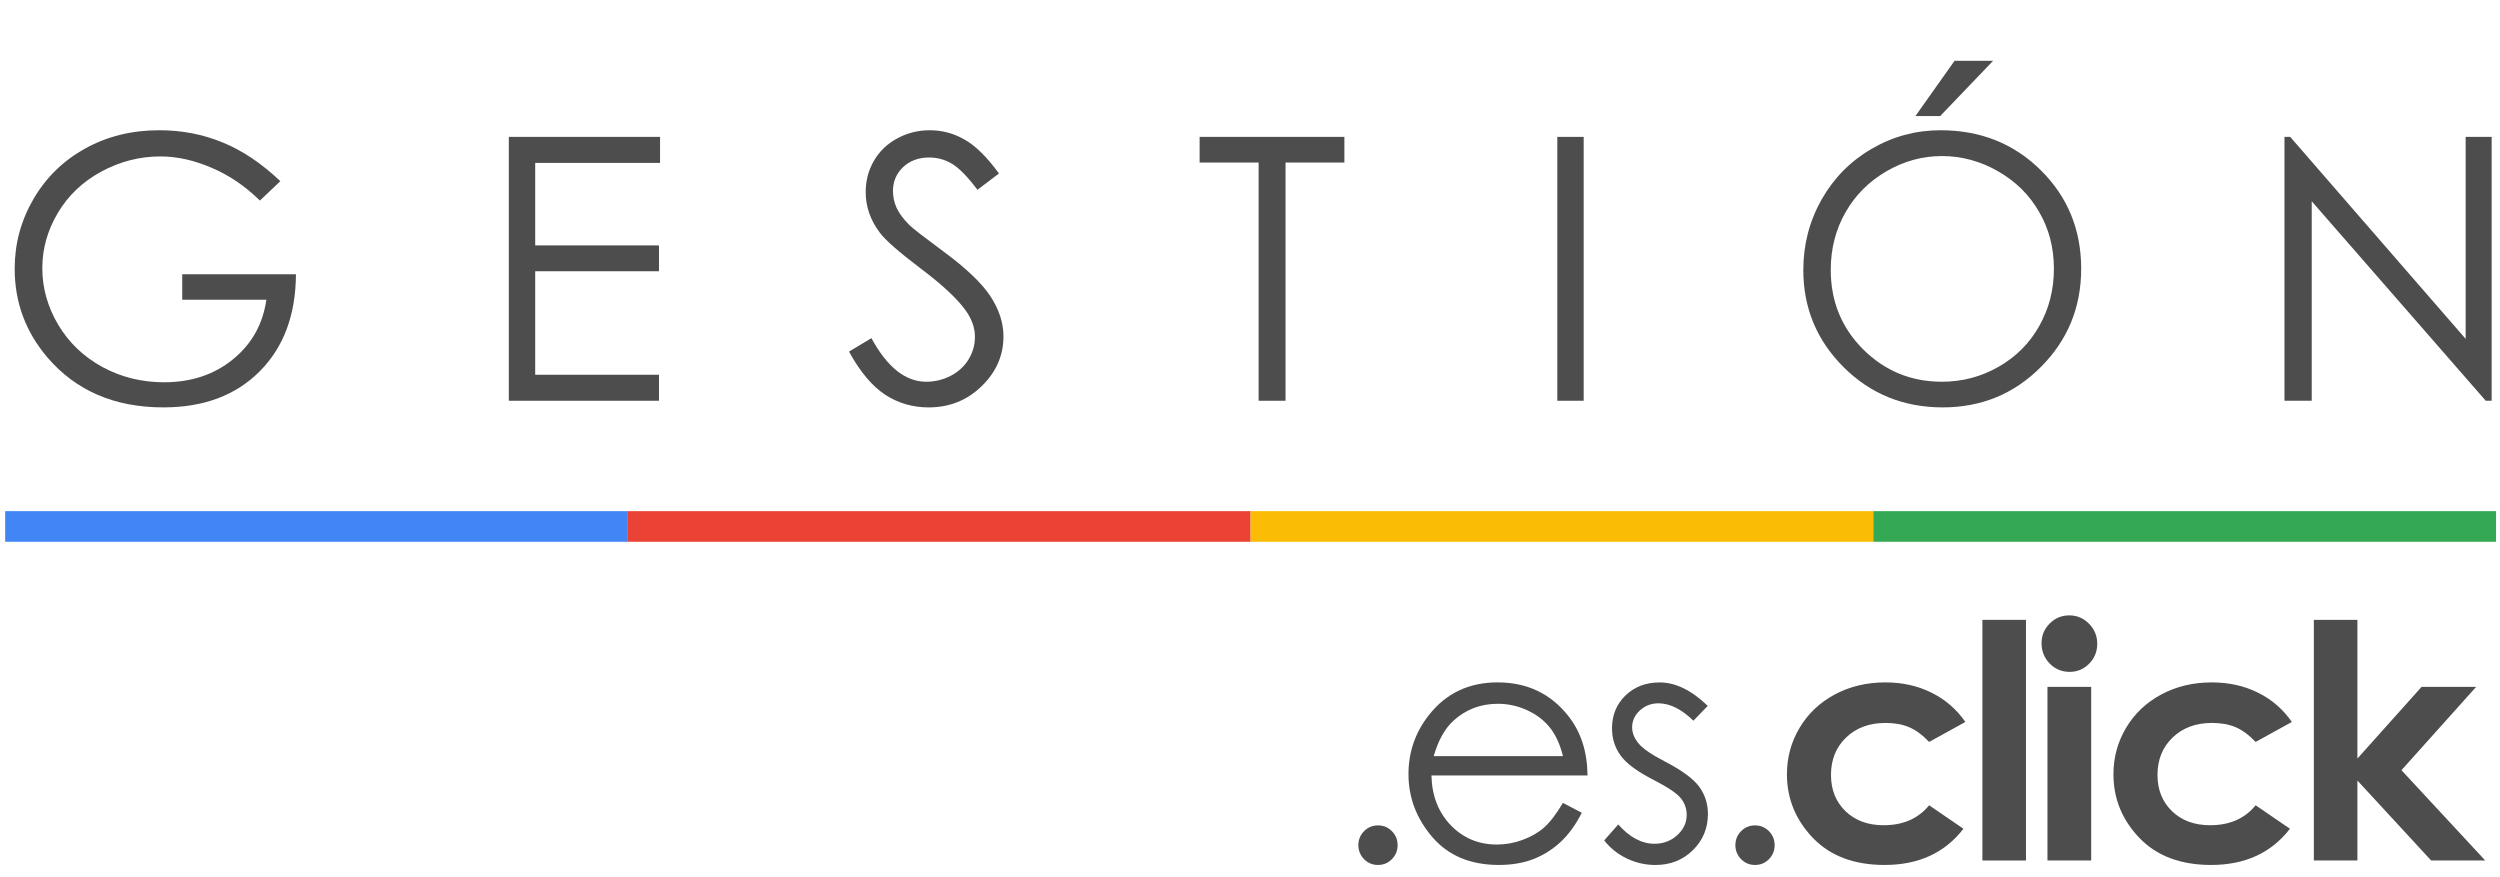
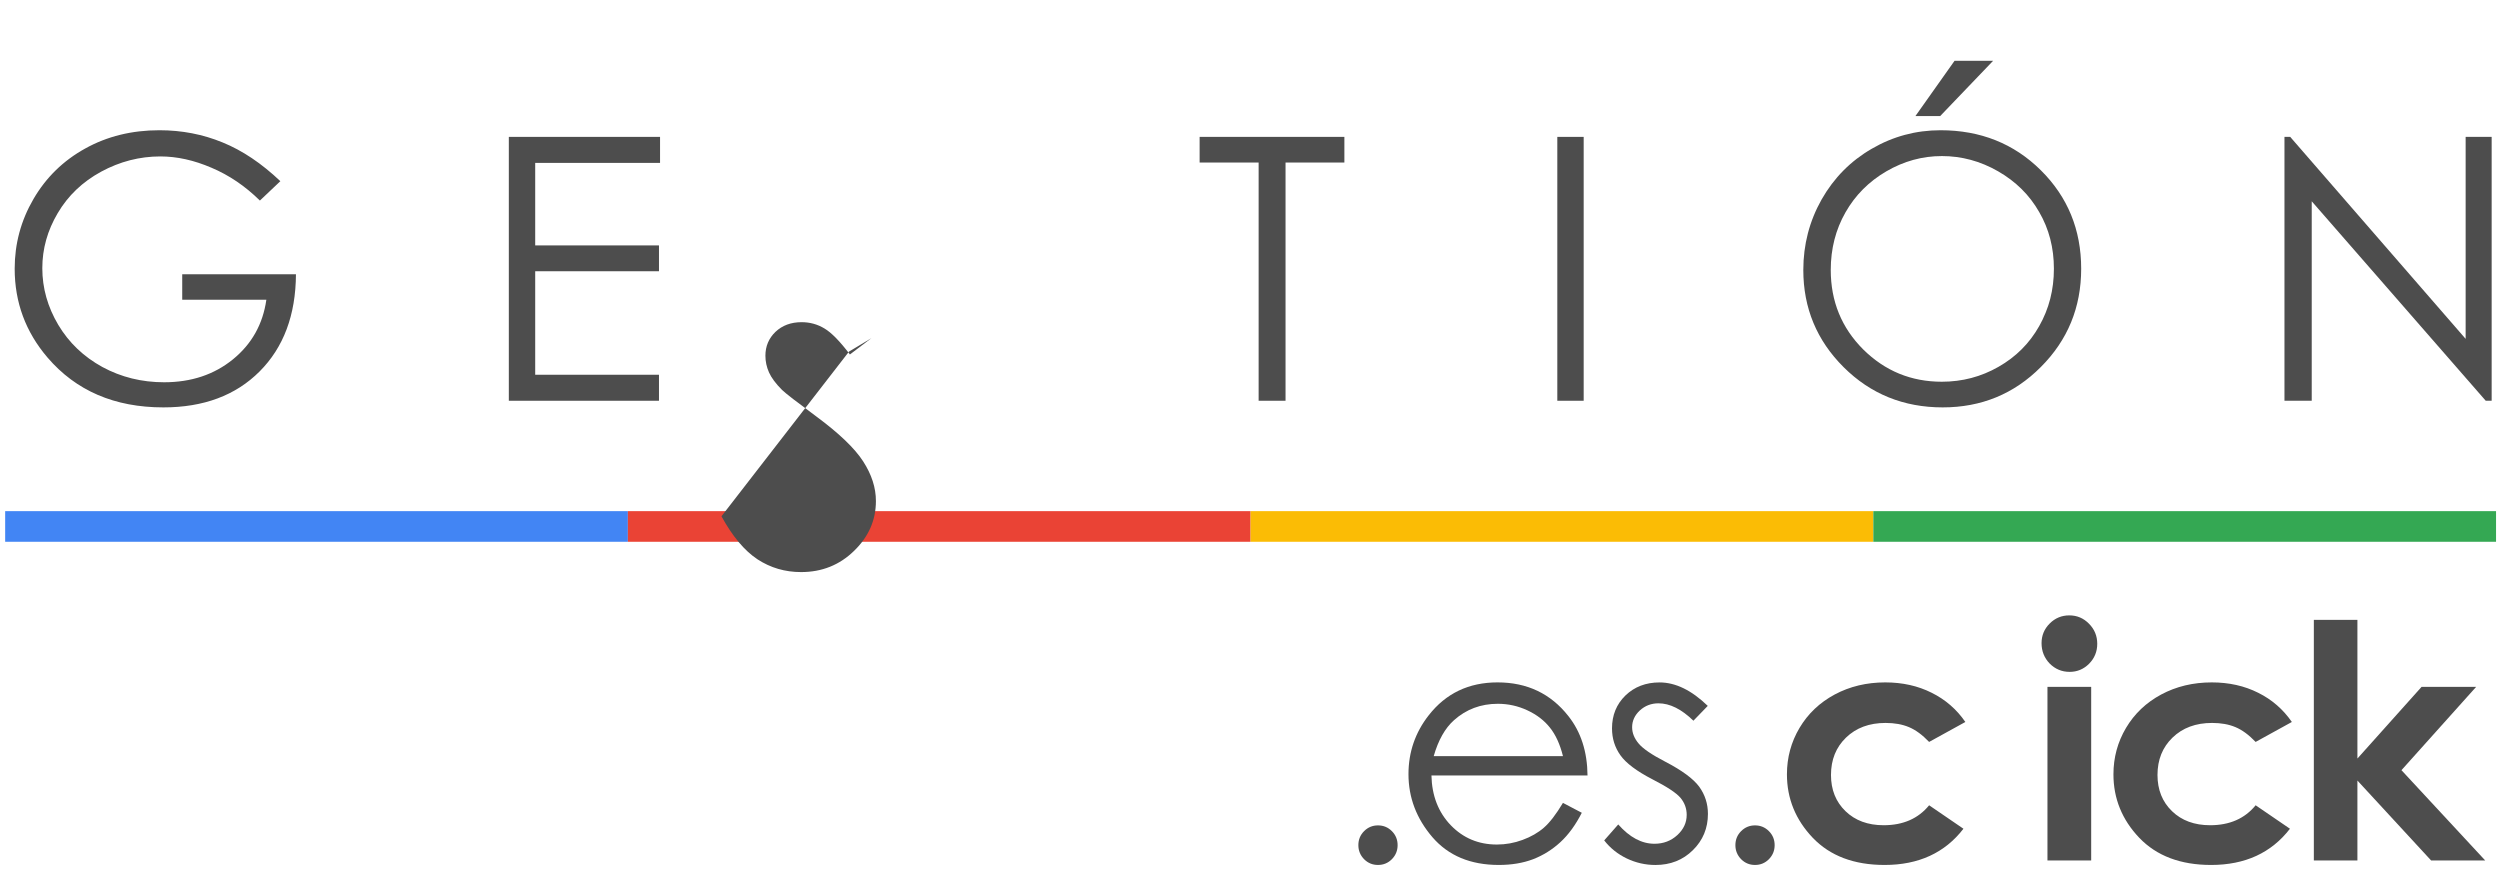
<svg xmlns="http://www.w3.org/2000/svg" xmlns:ns1="http://www.inkscape.org/namespaces/inkscape" xmlns:ns2="http://sodipodi.sourceforge.net/DTD/sodipodi-0.dtd" width="1220.909" height="428.468" viewBox="0 0 323.032 113.365" id="svg8" ns1:version="1.1.2 (0a00cf5339, 2022-02-04, custom)" ns2:docname="click.gestion.svg" ns1:export-filename="D:\DV\nube\lared\ES.Click\facebook\facebook.png" ns1:export-xdpi="162.66" ns1:export-ydpi="162.66">
  <defs id="defs2" />
  <g ns1:label="Capa 1" ns1:groupmode="layer" id="layer1" transform="translate(-38.897,-42.725)">
    <rect style="opacity:0.451;fill:#ffd5d5;stroke-width:0" id="rect950" width="100.236" height="37.143" x="-76.604" y="58.498" />
    <g aria-label=".es.click" style="font-style:normal;font-variant:normal;font-weight:normal;font-stretch:normal;font-size:39.015px;line-height:1.25;font-family:'Century Gothic';-inkscape-font-specification:'Century Gothic, Normal';font-variant-ligatures:normal;font-variant-caps:normal;font-variant-numeric:normal;font-feature-settings:normal;text-align:start;letter-spacing:0px;word-spacing:0px;writing-mode:lr-tb;text-anchor:start;fill:#4d4d4d;fill-opacity:1;stroke:none;stroke-width:0.975" id="text883-2" transform="matrix(0.868,0,0,0.868,170.083,28.296)">
      <g aria-label="&lt;&gt;" style="font-style:normal;font-variant:normal;font-weight:normal;font-stretch:normal;font-size:13.585px;line-height:1.25;font-family:Cabin;-inkscape-font-specification:'Cabin, Normal';font-variant-ligatures:normal;font-variant-caps:normal;font-variant-numeric:normal;font-feature-settings:normal;text-align:start;letter-spacing:0px;word-spacing:0px;writing-mode:lr-tb;text-anchor:start;fill:#4d4d4d;fill-opacity:1;stroke:none;stroke-width:0.331" id="text1129" transform="matrix(9.567,0,0,17.243,581.463,905.468)" />
      <g id="g1145" transform="matrix(1.247,0,0,1.247,-121.901,-36.805)" style="fill:#4d4d4d;fill-opacity:1">
        <path ns1:connector-curvature="0" id="path947" style="font-style:normal;font-variant:normal;font-weight:normal;font-stretch:normal;font-size:39.015px;font-family:'Century Gothic';-inkscape-font-specification:'Century Gothic, Normal';font-variant-ligatures:normal;font-variant-caps:normal;font-variant-numeric:normal;font-feature-settings:normal;text-align:start;writing-mode:lr-tb;text-anchor:start;fill:#4d4d4d;fill-opacity:1;stroke-width:0.975" d="m 141.055,141.377 q 0.972,0 1.657,0.686 0.686,0.686 0.686,1.676 0,0.972 -0.686,1.676 -0.686,0.686 -1.657,0.686 -0.972,0 -1.657,-0.686 -0.686,-0.705 -0.686,-1.676 0,-0.991 0.686,-1.676 0.686,-0.686 1.657,-0.686 z" />
        <path ns1:connector-curvature="0" id="path949" style="font-style:normal;font-variant:normal;font-weight:normal;font-stretch:normal;font-size:39.015px;font-family:'Century Gothic';-inkscape-font-specification:'Century Gothic, Normal';font-variant-ligatures:normal;font-variant-caps:normal;font-variant-numeric:normal;font-feature-settings:normal;text-align:start;writing-mode:lr-tb;text-anchor:start;fill:#4d4d4d;fill-opacity:1;stroke-width:0.975" d="m 163.137,138.691 2.248,1.181 q -1.105,2.172 -2.553,3.505 -1.448,1.334 -3.258,2.038 -1.81,0.686 -4.096,0.686 -5.067,0 -7.925,-3.315 -2.858,-3.334 -2.858,-7.525 0,-3.943 2.419,-7.03 3.067,-3.924 8.211,-3.924 5.296,0 8.458,4.02 2.248,2.838 2.286,7.087 h -18.631 q 0.076,3.62 2.305,5.944 2.229,2.305 5.505,2.305 1.581,0 3.067,-0.552 1.505,-0.552 2.553,-1.467 1.048,-0.914 2.267,-2.953 z m 0,-5.582 q -0.533,-2.134 -1.562,-3.41 -1.01,-1.276 -2.686,-2.057 -1.676,-0.781 -3.524,-0.781 -3.048,0 -5.239,1.962 -1.6,1.429 -2.419,4.286 z" />
        <path ns1:connector-curvature="0" id="path951" style="font-style:normal;font-variant:normal;font-weight:normal;font-stretch:normal;font-size:39.015px;font-family:'Century Gothic';-inkscape-font-specification:'Century Gothic, Normal';font-variant-ligatures:normal;font-variant-caps:normal;font-variant-numeric:normal;font-feature-settings:normal;text-align:start;writing-mode:lr-tb;text-anchor:start;fill:#4d4d4d;fill-opacity:1;stroke-width:0.975" d="m 180.424,127.109 -1.715,1.772 q -2.134,-2.076 -4.172,-2.076 -1.295,0 -2.229,0.857 -0.914,0.857 -0.914,2 0,1.01 0.762,1.924 0.762,0.933 3.2,2.191 2.972,1.543 4.039,2.972 1.048,1.448 1.048,3.258 0,2.553 -1.791,4.324 -1.791,1.772 -4.477,1.772 -1.791,0 -3.429,-0.781 -1.619,-0.781 -2.686,-2.153 l 1.676,-1.905 q 2.038,2.305 4.324,2.305 1.6,0 2.724,-1.029 1.124,-1.029 1.124,-2.419 0,-1.143 -0.743,-2.038 -0.743,-0.876 -3.353,-2.21 -2.8,-1.448 -3.81,-2.858 -1.01,-1.41 -1.01,-3.219 0,-2.362 1.6,-3.924 1.619,-1.562 4.077,-1.562 2.858,0 5.753,2.8 z" />
        <path ns1:connector-curvature="0" id="path953" style="font-style:normal;font-variant:normal;font-weight:normal;font-stretch:normal;font-size:39.015px;font-family:'Century Gothic';-inkscape-font-specification:'Century Gothic, Normal';font-variant-ligatures:normal;font-variant-caps:normal;font-variant-numeric:normal;font-feature-settings:normal;text-align:start;writing-mode:lr-tb;text-anchor:start;fill:#4d4d4d;fill-opacity:1;stroke-width:0.975" d="m 186.064,141.377 q 0.972,0 1.657,0.686 0.686,0.686 0.686,1.676 0,0.972 -0.686,1.676 -0.686,0.686 -1.657,0.686 -0.972,0 -1.657,-0.686 -0.686,-0.705 -0.686,-1.676 0,-0.991 0.686,-1.676 0.686,-0.686 1.657,-0.686 z" />
        <path ns1:connector-curvature="0" id="path955" style="font-style:normal;font-variant:normal;font-weight:bold;font-stretch:normal;font-size:39.015px;font-family:'Century Gothic';-inkscape-font-specification:'Century Gothic, Bold';font-variant-ligatures:normal;font-variant-caps:normal;font-variant-numeric:normal;font-feature-settings:normal;text-align:start;writing-mode:lr-tb;text-anchor:start;fill:#4d4d4d;fill-opacity:1;stroke-width:0.975" d="m 211.171,129.033 -4.324,2.381 q -1.219,-1.276 -2.419,-1.772 -1.181,-0.495 -2.781,-0.495 -2.915,0 -4.724,1.753 -1.791,1.734 -1.791,4.458 0,2.648 1.734,4.324 1.734,1.676 4.553,1.676 3.486,0 5.429,-2.381 l 4.096,2.8 q -3.334,4.324 -9.411,4.324 -5.467,0 -8.573,-3.239 -3.086,-3.239 -3.086,-7.582 0,-3.01 1.505,-5.544 1.505,-2.534 4.191,-3.981 2.705,-1.448 6.039,-1.448 3.086,0 5.544,1.238 2.457,1.219 4.02,3.486 z" />
-         <path ns1:connector-curvature="0" id="path957" style="font-style:normal;font-variant:normal;font-weight:bold;font-stretch:normal;font-size:39.015px;font-family:'Century Gothic';-inkscape-font-specification:'Century Gothic, Bold';font-variant-ligatures:normal;font-variant-caps:normal;font-variant-numeric:normal;font-feature-settings:normal;text-align:start;writing-mode:lr-tb;text-anchor:start;fill:#4d4d4d;fill-opacity:1;stroke-width:0.975" d="m 213.208,116.841 h 5.201 v 28.728 h -5.201 z" />
        <path ns1:connector-curvature="0" id="path959" style="font-style:normal;font-variant:normal;font-weight:bold;font-stretch:normal;font-size:39.015px;font-family:'Century Gothic';-inkscape-font-specification:'Century Gothic, Bold';font-variant-ligatures:normal;font-variant-caps:normal;font-variant-numeric:normal;font-feature-settings:normal;text-align:start;writing-mode:lr-tb;text-anchor:start;fill:#4d4d4d;fill-opacity:1;stroke-width:0.975" d="m 223.584,116.307 q 1.372,0 2.343,0.991 0.991,0.991 0.991,2.4 0,1.391 -0.972,2.381 -0.972,0.972 -2.324,0.972 -1.391,0 -2.381,-0.991 -0.972,-1.01 -0.972,-2.438 0,-1.372 0.972,-2.343 0.972,-0.972 2.343,-0.972 z m -2.61,8.534 h 5.22 v 20.727 h -5.22 z" />
        <path ns1:connector-curvature="0" id="path961" style="font-style:normal;font-variant:normal;font-weight:bold;font-stretch:normal;font-size:39.015px;font-family:'Century Gothic';-inkscape-font-specification:'Century Gothic, Bold';font-variant-ligatures:normal;font-variant-caps:normal;font-variant-numeric:normal;font-feature-settings:normal;text-align:start;writing-mode:lr-tb;text-anchor:start;fill:#4d4d4d;fill-opacity:1;stroke-width:0.975" d="m 250.148,129.033 -4.324,2.381 q -1.219,-1.276 -2.419,-1.772 -1.181,-0.495 -2.781,-0.495 -2.915,0 -4.724,1.753 -1.791,1.734 -1.791,4.458 0,2.648 1.734,4.324 1.734,1.676 4.553,1.676 3.486,0 5.429,-2.381 l 4.096,2.8 q -3.334,4.324 -9.411,4.324 -5.467,0 -8.573,-3.239 -3.086,-3.239 -3.086,-7.582 0,-3.01 1.505,-5.544 1.505,-2.534 4.191,-3.981 2.705,-1.448 6.039,-1.448 3.086,0 5.544,1.238 2.457,1.219 4.02,3.486 z" />
        <path ns1:connector-curvature="0" id="path963" style="font-style:normal;font-variant:normal;font-weight:bold;font-stretch:normal;font-size:39.015px;font-family:'Century Gothic';-inkscape-font-specification:'Century Gothic, Bold';font-variant-ligatures:normal;font-variant-caps:normal;font-variant-numeric:normal;font-feature-settings:normal;text-align:start;writing-mode:lr-tb;text-anchor:start;fill:#4d4d4d;fill-opacity:1;stroke-width:0.975" d="m 252.775,116.841 h 5.201 v 16.555 l 7.658,-8.554 h 6.515 l -8.915,9.944 10.001,10.782 h -6.458 l -8.801,-9.544 v 9.544 h -5.201 z" />
      </g>
    </g>
    <g id="g1055-0" transform="matrix(1.264,0,0,0.966,-86.772,3.293)" style="stroke:none">
      <rect y="109.19" x="99.95" height="4.098" width="63.658" id="rect966-5" style="font-style:normal;font-variant:normal;font-weight:normal;font-stretch:normal;font-size:39.015px;line-height:1.25;font-family:'Century Gothic';-inkscape-font-specification:'Century Gothic, Normal';font-variant-ligatures:normal;font-variant-caps:normal;font-variant-numeric:normal;font-feature-settings:normal;text-align:start;letter-spacing:0px;word-spacing:0px;writing-mode:lr-tb;text-anchor:start;opacity:1;fill:#4285f4;fill-opacity:1;stroke:none;stroke-width:1.85;stroke-linecap:round;stroke-miterlimit:4;stroke-dasharray:none;stroke-opacity:1;paint-order:stroke fill markers" />
      <rect y="109.19" x="163.607" height="4.098" width="63.658" id="rect966-4-5" style="font-style:normal;font-variant:normal;font-weight:normal;font-stretch:normal;font-size:39.015px;line-height:1.25;font-family:'Century Gothic';-inkscape-font-specification:'Century Gothic, Normal';font-variant-ligatures:normal;font-variant-caps:normal;font-variant-numeric:normal;font-feature-settings:normal;text-align:start;letter-spacing:0px;word-spacing:0px;writing-mode:lr-tb;text-anchor:start;opacity:1;fill:#ea4335;fill-opacity:1;stroke:none;stroke-width:1.85;stroke-linecap:round;stroke-miterlimit:4;stroke-dasharray:none;stroke-opacity:1;paint-order:stroke fill markers" />
      <rect y="109.19" x="227.264" height="4.098" width="63.658" id="rect966-3-6" style="font-style:normal;font-variant:normal;font-weight:normal;font-stretch:normal;font-size:39.015px;line-height:1.25;font-family:'Century Gothic';-inkscape-font-specification:'Century Gothic, Normal';font-variant-ligatures:normal;font-variant-caps:normal;font-variant-numeric:normal;font-feature-settings:normal;text-align:start;letter-spacing:0px;word-spacing:0px;writing-mode:lr-tb;text-anchor:start;opacity:1;fill:#fbbc05;fill-opacity:1;stroke:none;stroke-width:1.85;stroke-linecap:round;stroke-miterlimit:4;stroke-dasharray:none;stroke-opacity:1;paint-order:stroke fill markers" />
      <rect y="109.19" x="290.923" height="4.098" width="63.658" id="rect966-4-3-5" style="font-style:normal;font-variant:normal;font-weight:normal;font-stretch:normal;font-size:39.015px;line-height:1.25;font-family:'Century Gothic';-inkscape-font-specification:'Century Gothic, Normal';font-variant-ligatures:normal;font-variant-caps:normal;font-variant-numeric:normal;font-feature-settings:normal;text-align:start;letter-spacing:0px;word-spacing:0px;writing-mode:lr-tb;text-anchor:start;opacity:1;fill:#34a853;fill-opacity:1;stroke:none;stroke-width:1.85;stroke-linecap:round;stroke-miterlimit:4;stroke-dasharray:none;stroke-opacity:1;paint-order:stroke fill markers" />
    </g>
    <g aria-label="G  E  S  T  I  Ó  N" id="text13726" style="font-size:47.47px;line-height:1.25;font-family:'Century Gothic';-inkscape-font-specification:'Century Gothic, Normal';letter-spacing:0px;word-spacing:0px;fill:#4d4d4d;stroke-width:1.187">
      <path d="m 75.121,66.137 -2.642,2.503 q -2.851,-2.805 -6.258,-4.242 -3.384,-1.46 -6.606,-1.46 -4.01,0 -7.649,1.97 -3.616,1.97 -5.609,5.354 -1.993,3.361 -1.993,7.116 0,3.848 2.063,7.324 2.063,3.454 5.702,5.447 3.639,1.97 7.973,1.97 5.262,0 8.901,-2.967 3.639,-2.967 4.311,-7.695 H 62.443 v -3.291 h 14.695 q -0.046,7.904 -4.705,12.563 -4.636,4.636 -12.424,4.636 -9.457,0 -14.973,-6.444 -4.242,-4.96 -4.242,-11.473 0,-4.844 2.434,-9.017 2.434,-4.172 6.675,-6.513 4.242,-2.364 9.596,-2.364 4.334,0 8.159,1.576 3.824,1.553 7.464,5.007 z" id="path24508" />
      <path d="m 104.644,60.412 h 19.54 v 3.361 h -16.132 v 10.662 h 15.993 v 3.338 h -15.993 v 13.374 h 15.993 v 3.361 h -19.401 z" id="path24510" />
-       <path d="m 148.599,88.156 2.897,-1.738 q 3.06,5.632 7.07,5.632 1.715,0 3.222,-0.788 1.507,-0.811 2.295,-2.156 0.788,-1.344 0.788,-2.851 0,-1.715 -1.159,-3.361 -1.599,-2.272 -5.841,-5.47 -4.265,-3.222 -5.308,-4.659 -1.808,-2.411 -1.808,-5.215 0,-2.225 1.066,-4.056 1.066,-1.831 2.99,-2.874 1.947,-1.066 4.219,-1.066 2.411,0 4.497,1.205 2.109,1.182 4.45,4.381 l -2.781,2.109 q -1.924,-2.55 -3.291,-3.361 -1.344,-0.811 -2.944,-0.811 -2.063,0 -3.384,1.252 -1.298,1.252 -1.298,3.083 0,1.113 0.464,2.156 0.464,1.043 1.692,2.272 0.672,0.649 4.404,3.407 4.427,3.268 6.073,5.818 1.646,2.55 1.646,5.123 0,3.709 -2.828,6.444 -2.805,2.735 -6.838,2.735 -3.106,0 -5.632,-1.646 -2.526,-1.669 -4.659,-5.563 z" id="path24512" />
+       <path d="m 148.599,88.156 2.897,-1.738 l -2.781,2.109 q -1.924,-2.55 -3.291,-3.361 -1.344,-0.811 -2.944,-0.811 -2.063,0 -3.384,1.252 -1.298,1.252 -1.298,3.083 0,1.113 0.464,2.156 0.464,1.043 1.692,2.272 0.672,0.649 4.404,3.407 4.427,3.268 6.073,5.818 1.646,2.55 1.646,5.123 0,3.709 -2.828,6.444 -2.805,2.735 -6.838,2.735 -3.106,0 -5.632,-1.646 -2.526,-1.669 -4.659,-5.563 z" id="path24512" />
      <path d="m 193.903,63.726 v -3.315 h 18.705 v 3.315 h -7.603 v 30.781 h -3.477 V 63.726 Z" id="path24514" />
      <path d="m 240.122,60.412 h 3.407 v 34.096 h -3.407 z" id="path24516" />
      <path d="m 289.64,59.554 q 7.742,0 12.957,5.169 5.215,5.169 5.215,12.725 0,7.487 -5.215,12.702 -5.192,5.215 -12.679,5.215 -7.579,0 -12.795,-5.192 -5.215,-5.192 -5.215,-12.563 0,-4.914 2.364,-9.109 2.387,-4.195 6.49,-6.56 4.103,-2.387 8.877,-2.387 z m 0.162,3.338 q -3.778,0 -7.162,1.97 -3.384,1.97 -5.285,5.308 -1.901,3.338 -1.901,7.44 0,6.073 4.195,10.268 4.219,4.172 10.152,4.172 3.964,0 7.324,-1.924 3.384,-1.924 5.262,-5.262 1.901,-3.338 1.901,-7.417 0,-4.056 -1.901,-7.324 -1.877,-3.291 -5.308,-5.262 -3.43,-1.97 -7.278,-1.97 z m 1.646,-12.308 h 4.983 l -6.838,7.139 h -3.199 z" id="path24518" />
      <path d="M 334.079,94.507 V 60.412 h 0.742 l 22.669,26.099 V 60.412 h 3.361 v 34.096 h -0.765 L 337.602,68.733 v 25.775 z" id="path24520" />
    </g>
  </g>
</svg>